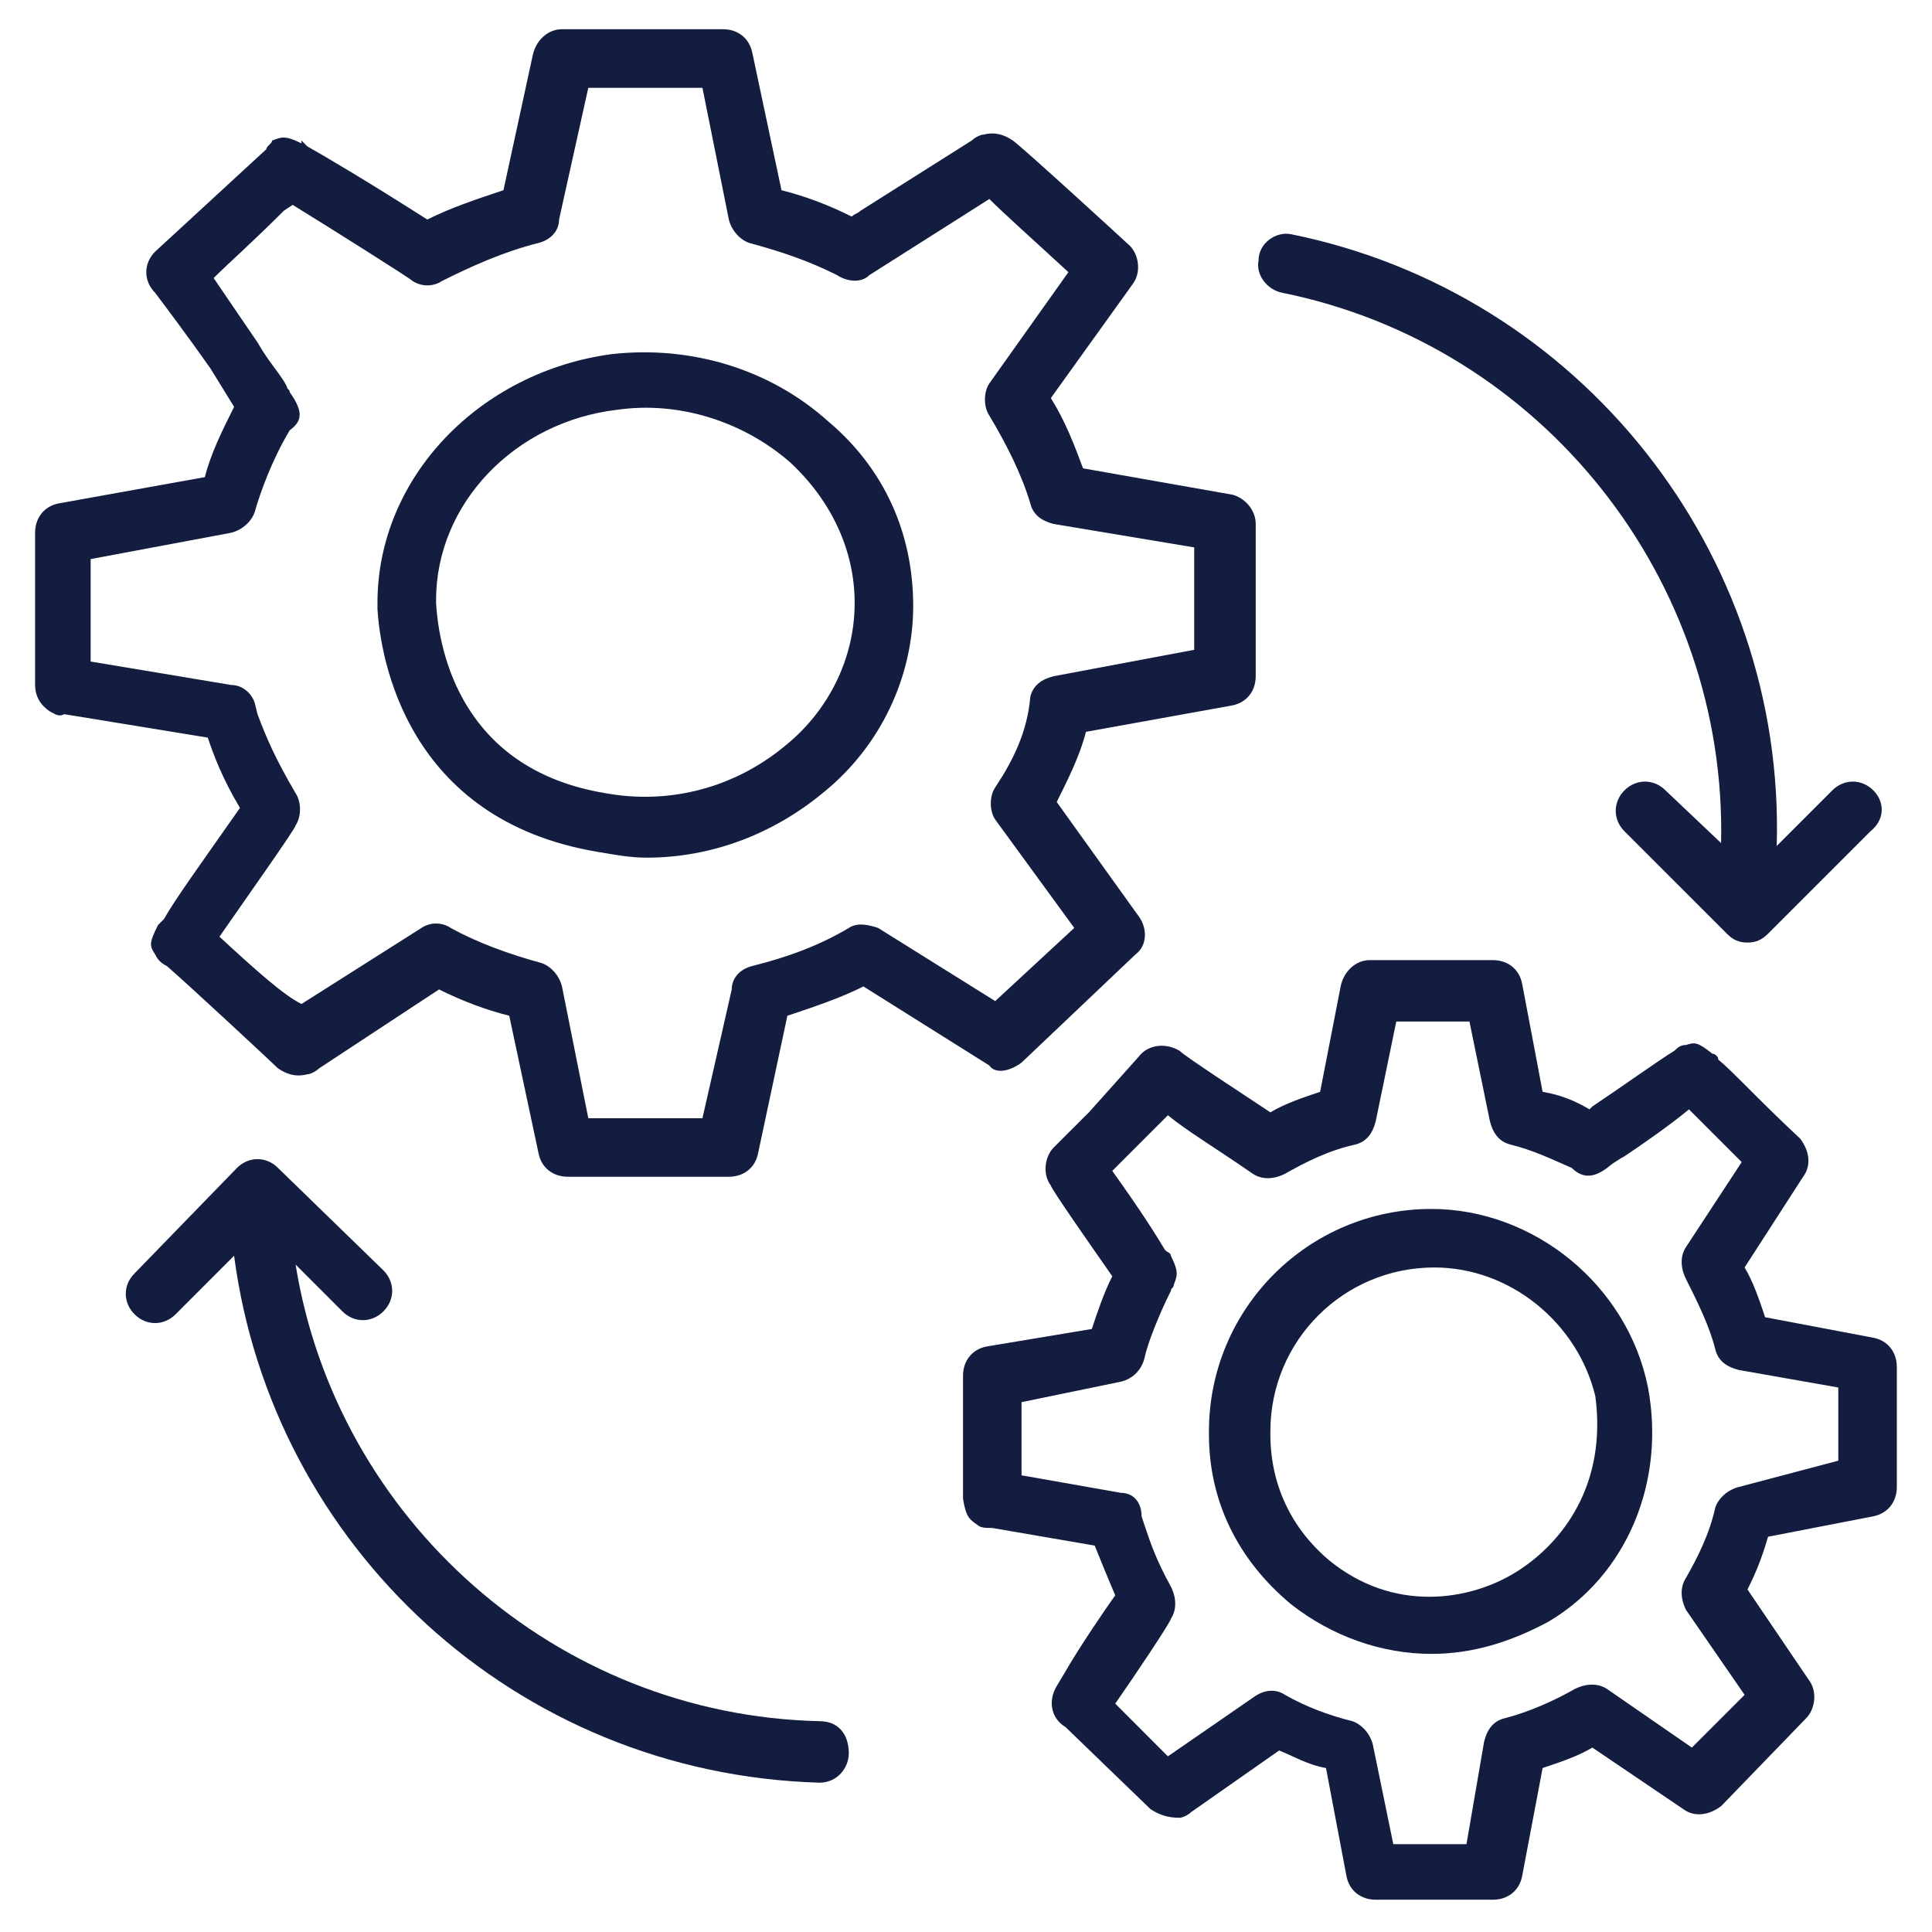
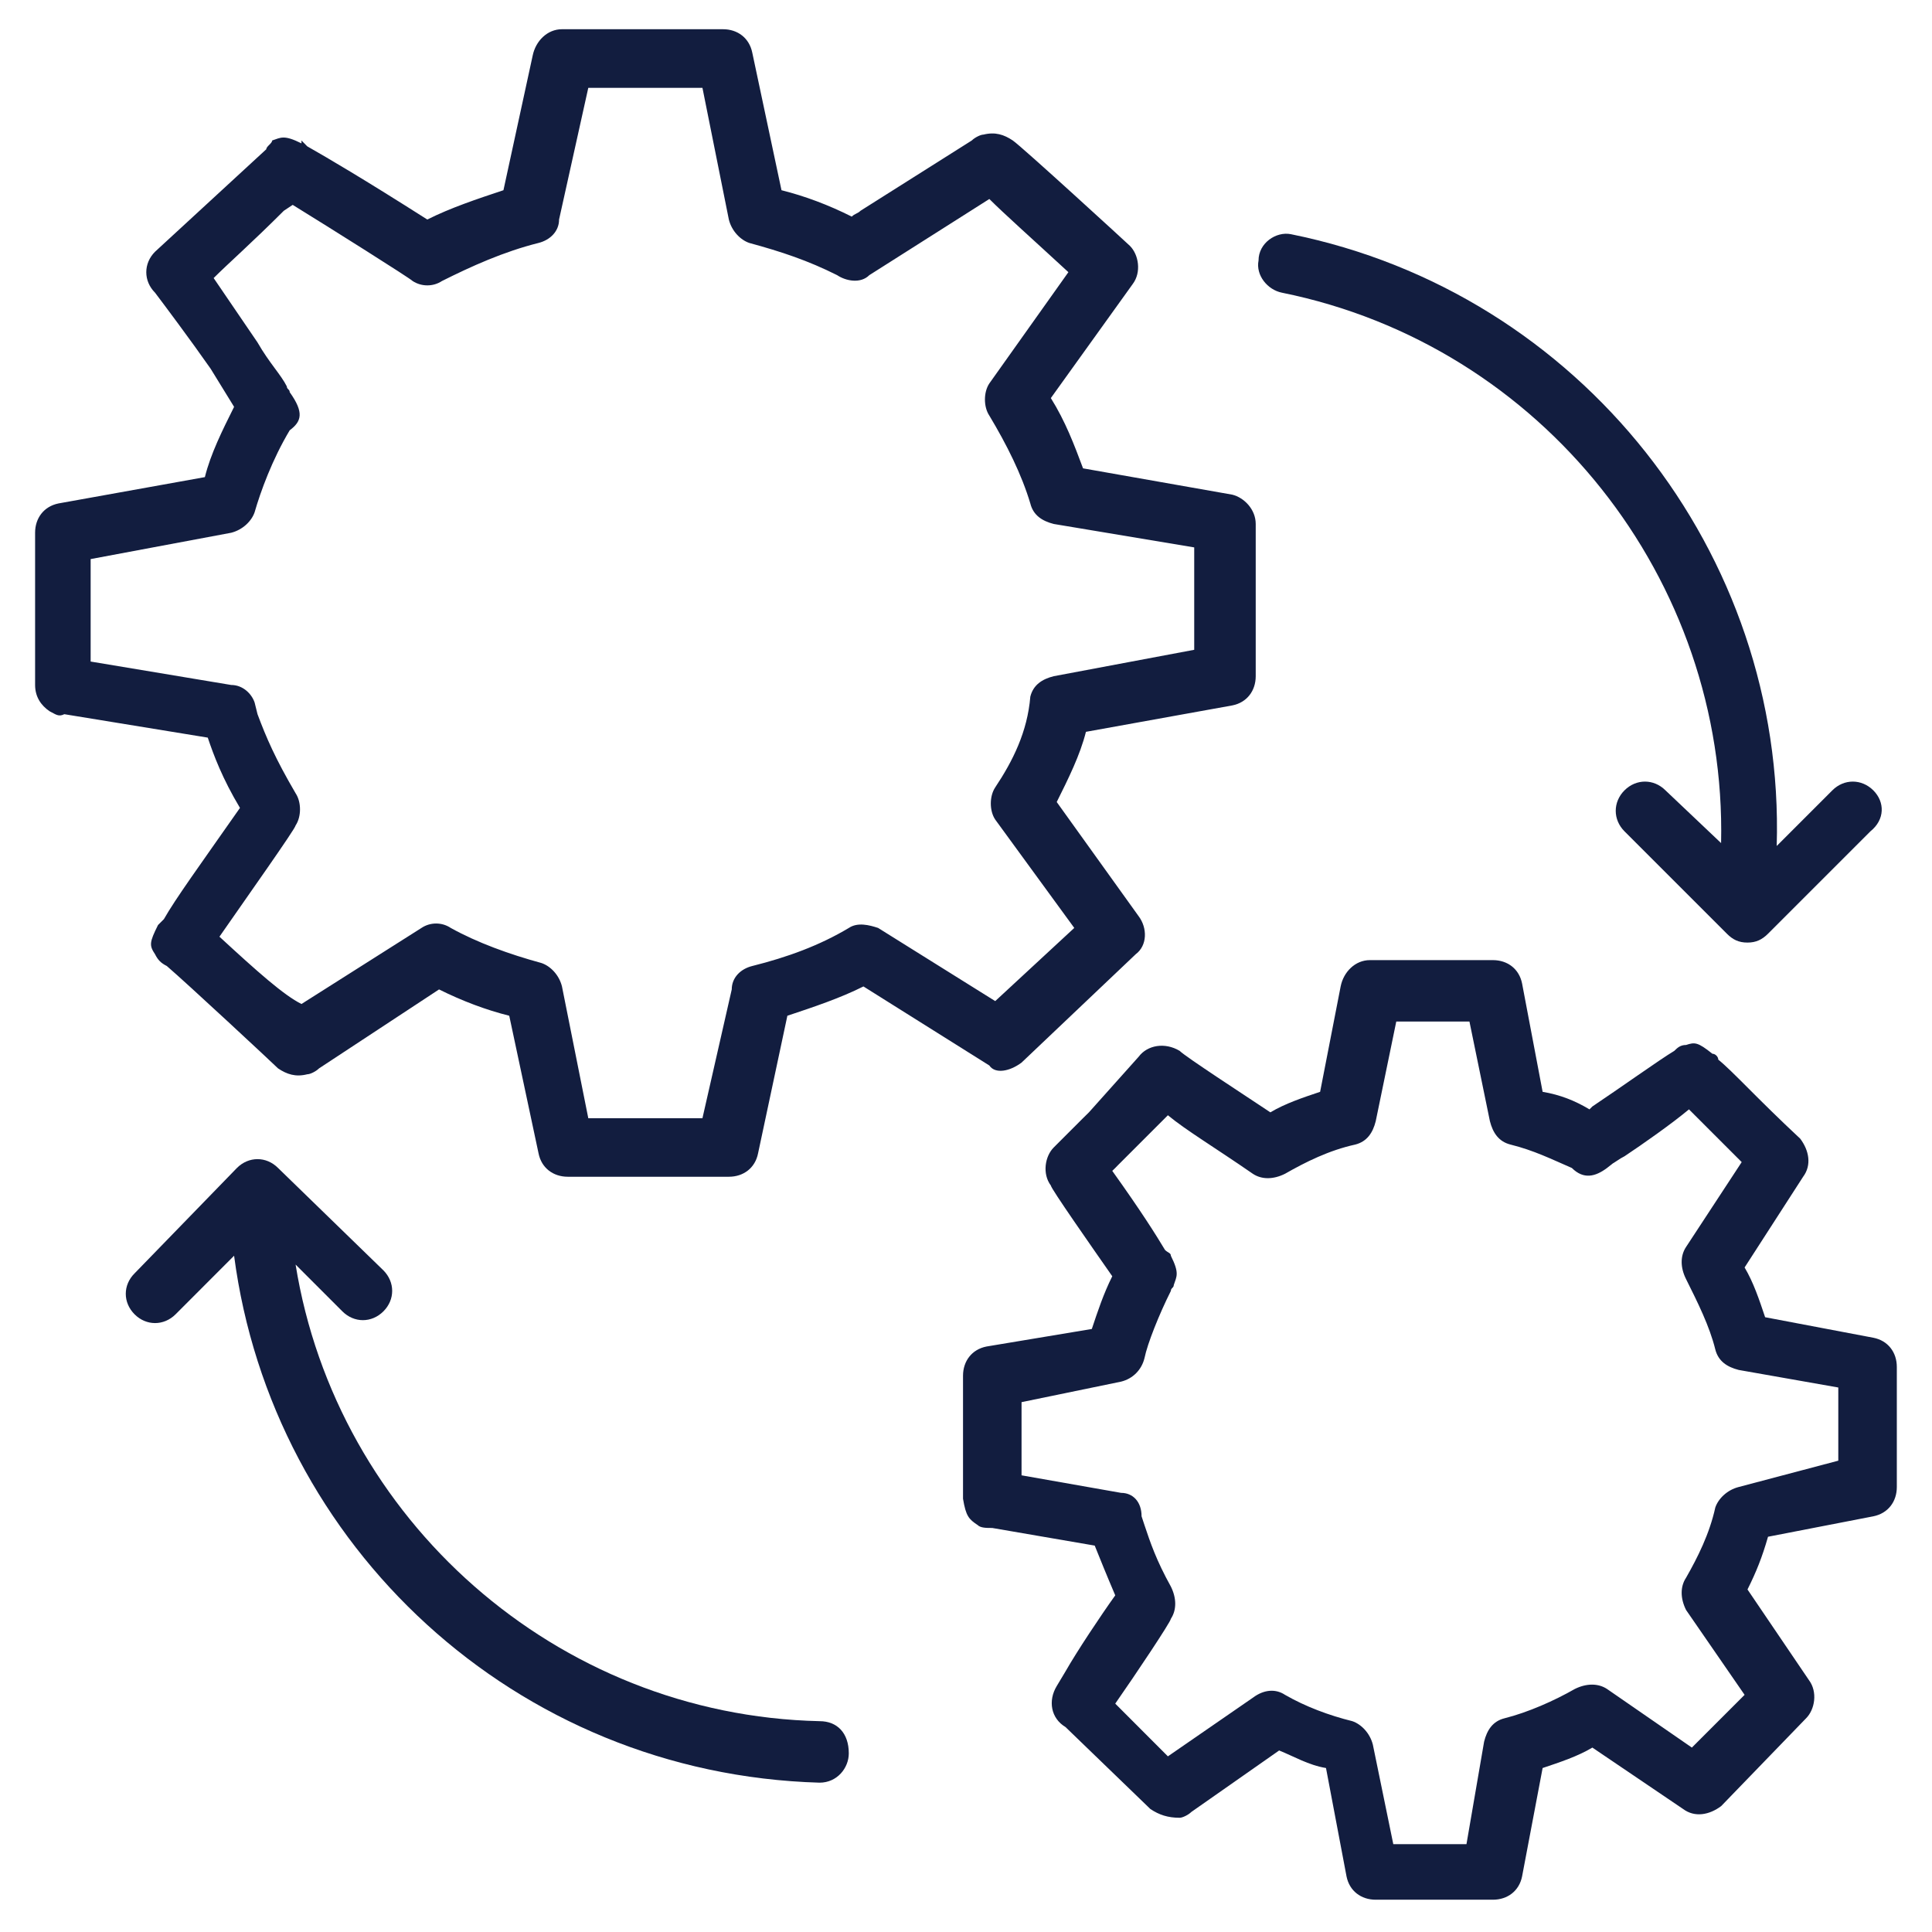
<svg xmlns="http://www.w3.org/2000/svg" width="24" height="24" viewBox="0 0 24 24" fill="none">
  <g clip-path="url(#clip0_80_128)">
-     <path d="M10.29 5.236C9.562 4.581 8.58 4.29 7.599 4.399C5.962 4.618 4.689 5.927 4.689 7.49V7.563C4.726 8.181 5.053 10.181 7.417 10.581C7.635 10.617 7.817 10.654 8.035 10.654C8.835 10.654 9.599 10.363 10.217 9.854C10.944 9.272 11.344 8.399 11.344 7.527C11.344 6.618 10.98 5.818 10.29 5.236ZM9.744 9.272C9.126 9.781 8.326 9.999 7.526 9.854C5.744 9.563 5.453 8.108 5.417 7.49C5.417 7.49 5.417 7.49 5.417 7.454C5.417 6.254 6.399 5.236 7.671 5.09C8.435 4.981 9.235 5.236 9.817 5.745C10.326 6.218 10.617 6.836 10.617 7.49C10.617 8.181 10.29 8.836 9.744 9.272Z" fill="#121D3F" />
    <path d="M12.69 13.2L14.108 11.854C14.254 11.745 14.254 11.527 14.145 11.382L13.127 9.963C13.272 9.672 13.417 9.381 13.49 9.091L15.308 8.763C15.49 8.727 15.599 8.581 15.599 8.4V6.509C15.599 6.327 15.454 6.181 15.308 6.145L13.454 5.818C13.345 5.527 13.236 5.236 13.054 4.945L14.072 3.527C14.181 3.381 14.145 3.163 14.036 3.054C13.999 3.018 12.69 1.818 12.581 1.745C12.472 1.672 12.363 1.636 12.217 1.672C12.181 1.672 12.108 1.709 12.072 1.745L10.69 2.618C10.654 2.654 10.617 2.654 10.581 2.691C10.29 2.545 9.999 2.436 9.708 2.363L9.345 0.654C9.308 0.472 9.163 0.363 8.981 0.363H6.981C6.799 0.363 6.654 0.509 6.617 0.691L6.254 2.363C5.926 2.472 5.599 2.581 5.308 2.727C4.508 2.218 4.072 1.963 3.817 1.818C3.781 1.781 3.781 1.781 3.745 1.745V1.781C3.526 1.672 3.49 1.709 3.381 1.745C3.381 1.781 3.308 1.818 3.308 1.854L1.926 3.127C1.781 3.272 1.781 3.491 1.926 3.636C2.036 3.781 2.363 4.218 2.617 4.581L2.908 5.054C2.763 5.345 2.617 5.636 2.545 5.927L0.726 6.254C0.545 6.291 0.436 6.436 0.436 6.618V8.509C0.436 8.654 0.508 8.763 0.617 8.836C0.69 8.872 0.726 8.909 0.799 8.872L2.581 9.163C2.654 9.381 2.763 9.672 2.981 10.036C2.472 10.763 2.181 11.163 2.036 11.418C1.999 11.454 1.999 11.454 1.963 11.491C1.854 11.709 1.854 11.745 1.926 11.854C1.963 11.927 1.999 11.963 2.072 12C2.326 12.218 3.381 13.2 3.454 13.272C3.563 13.345 3.672 13.382 3.817 13.345C3.854 13.345 3.926 13.309 3.963 13.272L5.454 12.291C5.745 12.436 6.036 12.545 6.326 12.618L6.69 14.327C6.726 14.509 6.872 14.618 7.054 14.618H9.054C9.236 14.618 9.381 14.509 9.417 14.327L9.781 12.618C10.108 12.509 10.435 12.4 10.726 12.254L12.29 13.236C12.363 13.345 12.545 13.309 12.69 13.2ZM10.545 11.527C10.181 11.745 9.781 11.891 9.345 12C9.199 12.036 9.09 12.145 9.09 12.291L8.726 13.891H7.308L6.981 12.254C6.945 12.109 6.836 12 6.726 11.963C6.326 11.854 5.926 11.709 5.599 11.527C5.49 11.454 5.345 11.454 5.236 11.527L3.745 12.472C3.526 12.363 3.199 12.072 2.726 11.636C3.054 11.163 3.672 10.291 3.672 10.254C3.745 10.145 3.745 9.963 3.672 9.854C3.417 9.418 3.308 9.163 3.199 8.872L3.163 8.727C3.126 8.618 3.017 8.509 2.872 8.509L1.126 8.218C1.126 7.963 1.126 7.527 1.126 6.945L2.872 6.618C3.017 6.581 3.126 6.472 3.163 6.363C3.236 6.109 3.381 5.709 3.599 5.345C3.745 5.236 3.781 5.127 3.599 4.872C3.599 4.836 3.563 4.836 3.563 4.8C3.49 4.654 3.345 4.509 3.199 4.254L2.654 3.454C2.836 3.272 3.126 3.018 3.526 2.618L3.636 2.545C4.108 2.836 5.09 3.454 5.126 3.491C5.236 3.563 5.381 3.563 5.49 3.491C5.854 3.309 6.254 3.127 6.69 3.018C6.836 2.981 6.945 2.872 6.945 2.727L7.308 1.091H8.726L9.054 2.727C9.09 2.872 9.199 2.981 9.308 3.018C9.708 3.127 10.036 3.236 10.399 3.418C10.508 3.491 10.69 3.527 10.799 3.418L12.29 2.472C12.472 2.654 12.799 2.945 13.272 3.381L12.29 4.763C12.217 4.872 12.217 5.054 12.29 5.163C12.508 5.527 12.69 5.891 12.799 6.254C12.835 6.4 12.945 6.472 13.09 6.509L14.835 6.8V8.072L13.09 8.4C12.945 8.436 12.835 8.509 12.799 8.654C12.763 9.091 12.581 9.454 12.363 9.781C12.29 9.891 12.29 10.072 12.363 10.181L13.345 11.527L12.363 12.436L10.908 11.527C10.799 11.491 10.654 11.454 10.545 11.527Z" fill="#121D3F" />
-     <path d="M20.472 17.236C20.218 15.963 19.054 15.018 17.781 15.018C16.254 15.018 15.018 16.254 15.018 17.781V17.818C15.018 18.654 15.381 19.381 16.036 19.927C16.545 20.327 17.163 20.545 17.781 20.545C18.29 20.545 18.763 20.399 19.236 20.145C20.218 19.563 20.69 18.399 20.472 17.236ZM18.836 19.527C18.254 19.89 17.308 20.036 16.509 19.381C16.036 18.981 15.781 18.436 15.781 17.818C15.781 17.818 15.781 17.818 15.781 17.781C15.781 16.654 16.69 15.745 17.818 15.745C18.763 15.745 19.599 16.436 19.818 17.345C19.963 18.436 19.418 19.163 18.836 19.527Z" fill="#121D3F" />
    <path d="M23.563 16.981C23.563 16.799 23.454 16.654 23.272 16.618L21.927 16.363C21.854 16.145 21.781 15.927 21.672 15.745L22.399 14.618C22.508 14.472 22.472 14.29 22.363 14.145C21.817 13.636 21.526 13.309 21.345 13.163C21.345 13.127 21.308 13.09 21.272 13.09C21.09 12.945 21.054 12.945 20.945 12.981C20.872 12.981 20.836 13.018 20.799 13.054C20.617 13.163 20.108 13.527 19.781 13.745L19.745 13.781C19.563 13.672 19.381 13.6 19.163 13.563L18.908 12.218C18.872 12.036 18.727 11.927 18.545 11.927H17.017C16.836 11.927 16.69 12.072 16.654 12.254L16.399 13.563C16.181 13.636 15.963 13.709 15.781 13.818C15.454 13.6 14.726 13.127 14.654 13.054C14.472 12.945 14.254 12.981 14.145 13.127L13.527 13.818C13.49 13.854 13.49 13.854 13.454 13.89L13.381 13.963L13.345 13.999L13.308 14.036L13.09 14.254C12.981 14.363 12.945 14.581 13.054 14.727C13.054 14.763 13.563 15.49 13.817 15.854C13.708 16.072 13.636 16.29 13.563 16.509L12.254 16.727C12.072 16.763 11.963 16.909 11.963 17.09V18.545V18.618C11.999 18.836 12.036 18.872 12.145 18.945C12.181 18.981 12.254 18.981 12.326 18.981L13.599 19.2C13.672 19.381 13.745 19.563 13.854 19.818C13.672 20.072 13.381 20.509 13.236 20.763L13.127 20.945C13.017 21.127 13.054 21.345 13.236 21.454L14.29 22.472C14.399 22.545 14.508 22.581 14.654 22.581C14.69 22.581 14.763 22.545 14.799 22.509L15.89 21.745C16.072 21.818 16.254 21.927 16.472 21.963L16.727 23.309C16.763 23.49 16.908 23.599 17.09 23.599H18.545C18.727 23.599 18.872 23.49 18.908 23.309L19.163 21.963C19.381 21.89 19.599 21.818 19.781 21.709L20.908 22.472C21.054 22.581 21.236 22.545 21.381 22.436L22.436 21.345C22.545 21.236 22.581 21.018 22.472 20.872L21.708 19.745C21.817 19.527 21.89 19.345 21.963 19.09L23.272 18.836C23.454 18.799 23.563 18.654 23.563 18.472V16.981ZM21.599 18.472C21.454 18.509 21.345 18.618 21.308 18.727C21.236 19.054 21.09 19.345 20.945 19.599C20.872 19.709 20.872 19.854 20.945 20L21.672 21.054L21.017 21.709L19.963 20.981C19.854 20.909 19.708 20.909 19.563 20.981C19.308 21.127 18.981 21.272 18.69 21.345C18.545 21.381 18.472 21.49 18.436 21.636L18.217 22.909H17.308L17.054 21.672C17.017 21.527 16.908 21.418 16.799 21.381C16.508 21.309 16.217 21.2 15.963 21.054C15.854 20.981 15.708 20.981 15.563 21.09L14.508 21.818C14.363 21.672 14.145 21.454 13.854 21.163C14.108 20.799 14.545 20.145 14.545 20.109C14.617 20 14.617 19.854 14.545 19.709C14.363 19.381 14.29 19.163 14.217 18.945L14.181 18.836C14.181 18.654 14.072 18.545 13.927 18.545L12.69 18.327C12.69 18.072 12.69 17.672 12.69 17.418L13.927 17.163C14.072 17.127 14.181 17.018 14.217 16.872C14.254 16.69 14.399 16.327 14.545 16.036C14.545 15.999 14.581 15.999 14.581 15.963C14.617 15.854 14.654 15.818 14.545 15.6C14.545 15.563 14.508 15.563 14.472 15.527C14.363 15.345 14.181 15.054 13.817 14.545C13.817 14.545 13.817 14.545 13.854 14.509L13.89 14.472L14.508 13.854C14.726 14.036 15.09 14.254 15.563 14.581C15.672 14.654 15.817 14.654 15.963 14.581C16.217 14.436 16.508 14.29 16.836 14.218C16.981 14.181 17.054 14.072 17.09 13.927L17.345 12.69H18.254L18.508 13.927C18.545 14.072 18.617 14.181 18.763 14.218C19.054 14.29 19.272 14.399 19.526 14.509C19.672 14.654 19.817 14.618 19.963 14.509C20.108 14.399 19.999 14.472 19.999 14.472C20.072 14.436 20.108 14.399 20.181 14.363C20.399 14.218 20.763 13.963 20.981 13.781L21.636 14.436L20.945 15.49C20.872 15.6 20.872 15.745 20.945 15.89C21.09 16.181 21.236 16.472 21.308 16.763C21.345 16.909 21.454 16.981 21.599 17.018L22.836 17.236V18.145L21.599 18.472Z" fill="#121D3F" />
    <path d="M10.181 21.381C6.908 21.308 4.181 18.872 3.672 15.709L4.253 16.29C4.399 16.436 4.617 16.436 4.763 16.29C4.908 16.145 4.908 15.927 4.763 15.781L3.453 14.508C3.308 14.363 3.09 14.363 2.944 14.508L1.672 15.818C1.526 15.963 1.526 16.181 1.672 16.327C1.817 16.472 2.035 16.472 2.181 16.327L2.908 15.599C3.381 19.199 6.399 22.036 10.181 22.145C10.399 22.145 10.544 21.963 10.544 21.781C10.544 21.527 10.399 21.381 10.181 21.381Z" fill="#121D3F" />
    <path d="M23.271 9.818C23.125 9.673 22.907 9.673 22.762 9.818L22.071 10.509C22.18 6.873 19.634 3.636 16.035 2.909C15.853 2.873 15.634 3.018 15.634 3.236C15.598 3.418 15.744 3.6 15.925 3.636C19.162 4.291 21.453 7.2 21.38 10.473L20.689 9.818C20.544 9.673 20.325 9.673 20.18 9.818C20.035 9.963 20.035 10.182 20.18 10.327L21.453 11.6C21.525 11.672 21.598 11.709 21.707 11.709C21.816 11.709 21.889 11.672 21.962 11.6L23.235 10.327C23.416 10.182 23.416 9.963 23.271 9.818Z" fill="#121D3F" />
  </g>
  <defs>
    <clipPath id="clip0_80_128">
      <rect width="24" height="24" fill="white" />
    </clipPath>
  </defs>
</svg>